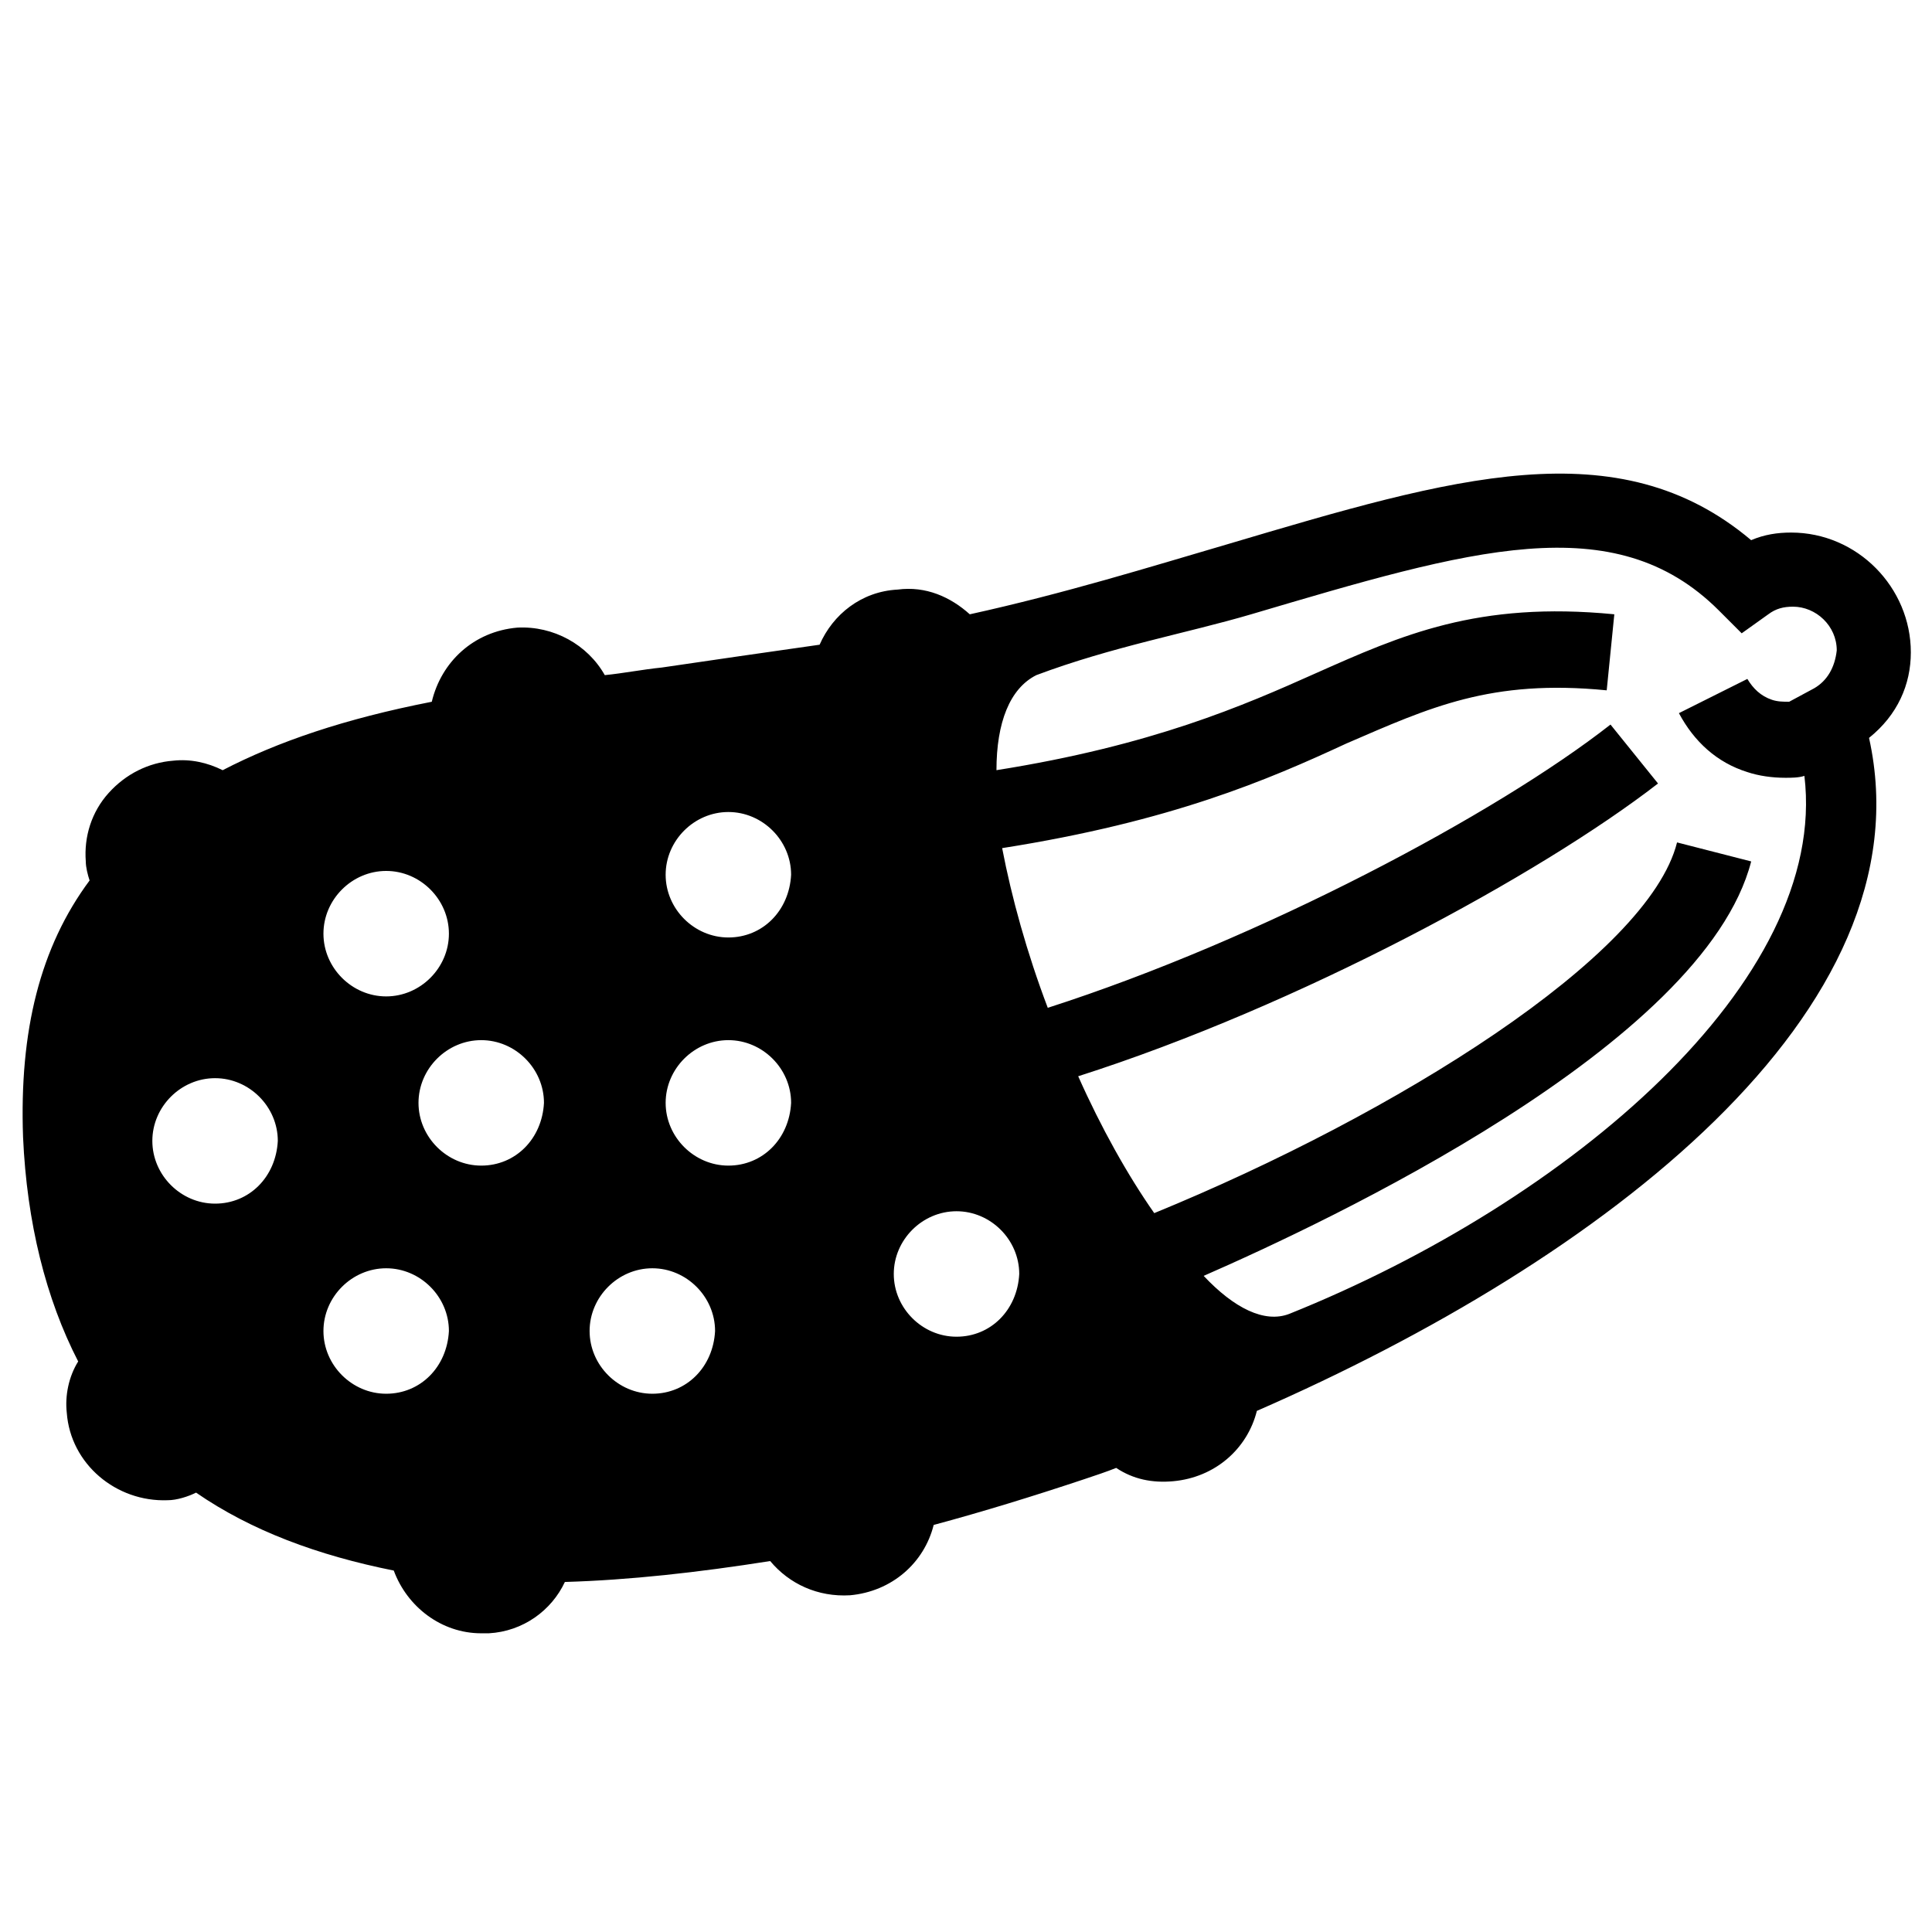
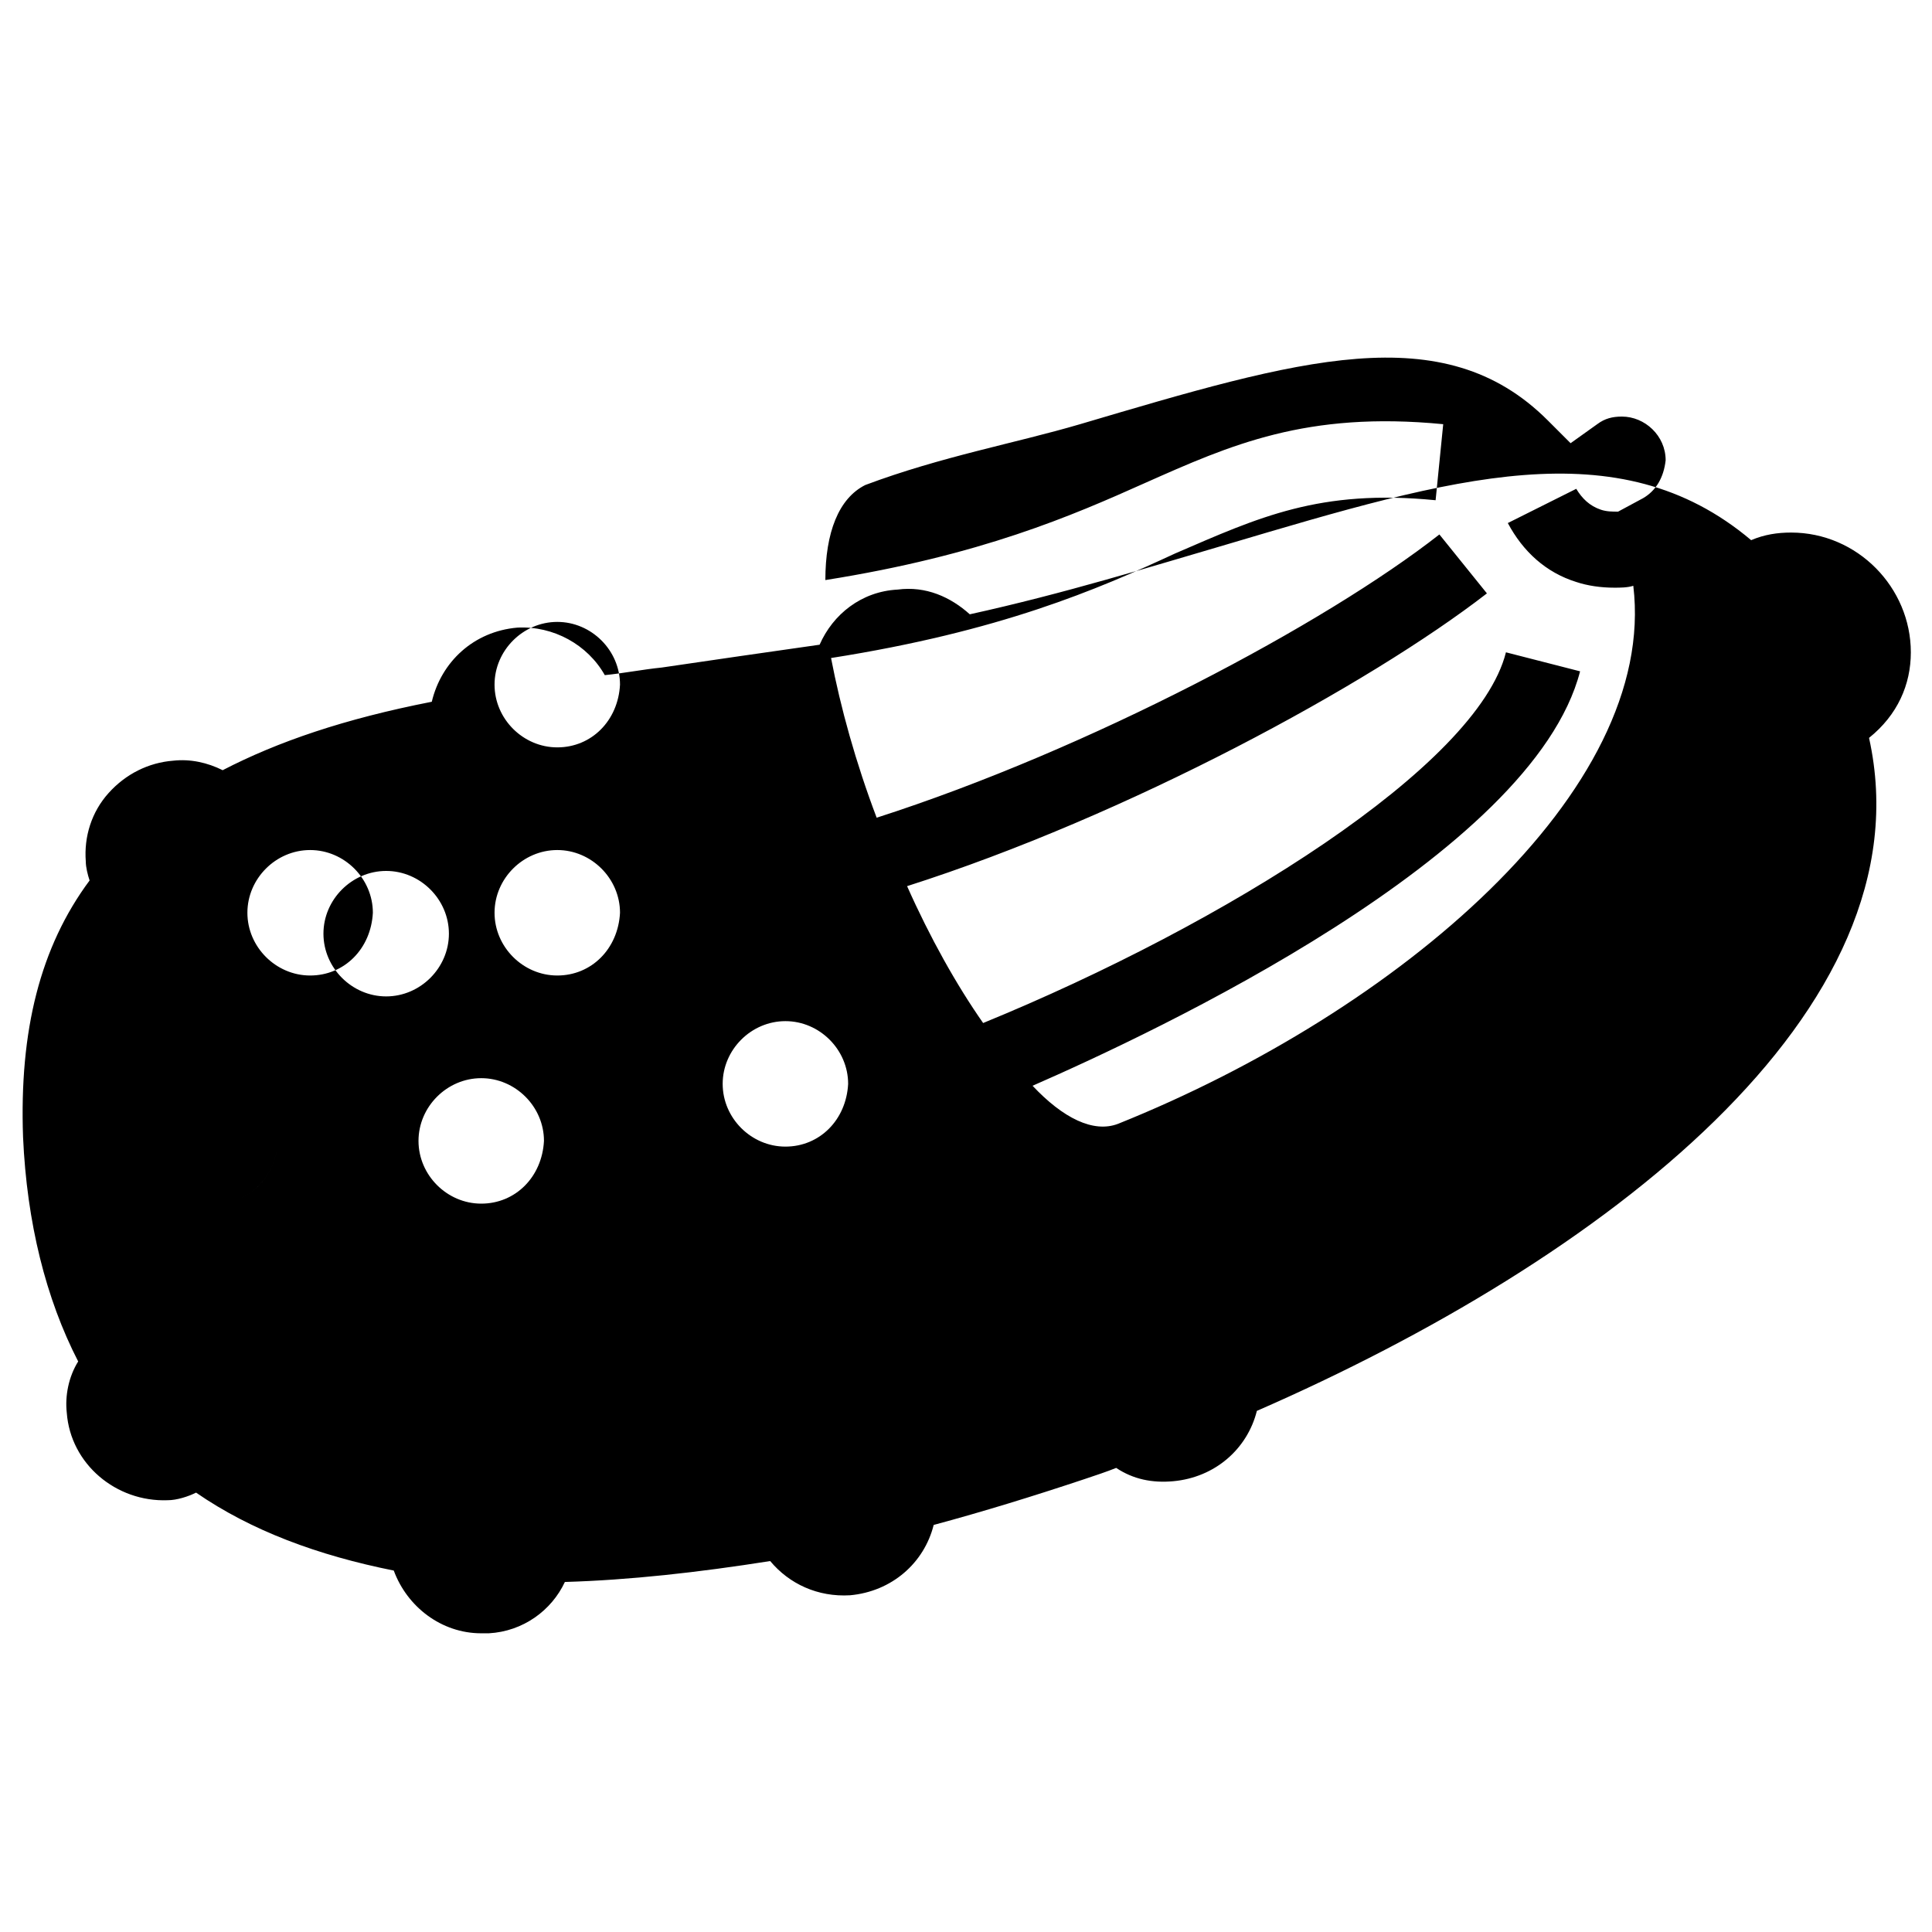
<svg xmlns="http://www.w3.org/2000/svg" fill="#000000" width="800px" height="800px" version="1.1" viewBox="144 144 512 512">
-   <path d="m650.39 316.87c0-17.129-14.105-31.738-31.738-31.738-3.527 0-7.055 0.504-10.578 2.016-35.266-29.727-79.098-16.625-138.55 1.008-20.656 6.047-43.328 13.098-68.52 18.641-5.039-4.535-11.586-7.559-19.145-6.551-9.574 0.504-17.129 6.551-20.656 14.609-14.105 2.016-28.215 4.031-41.816 6.047-5.039 0.504-10.078 1.512-15.113 2.016-4.535-8.062-13.602-13.098-23.176-12.594-11.586 1.008-20.152 9.07-22.672 19.648-23.176 4.535-40.809 10.578-55.418 18.137-4.031-2.016-8.566-3.023-13.098-2.519-6.551 0.504-12.594 3.527-17.129 8.566s-6.551 11.586-6.047 18.137c0 1.512 0.504 3.527 1.008 5.039-13.098 17.633-18.641 39.801-17.633 68.016 1.008 22.672 6.047 42.824 14.609 59.449-2.519 4.031-3.527 9.07-3.023 13.602 1.008 13.602 13.098 23.68 26.703 23.176 2.519 0 5.543-1.008 7.559-2.016 14.609 10.078 32.242 16.625 52.395 20.656 3.527 9.574 12.594 16.625 23.176 16.625h2.016c9.07-0.504 16.625-6.047 20.152-13.602 17.129-0.504 35.266-2.519 54.41-5.543 5.039 6.047 12.594 9.574 21.16 9.07 11.082-1.008 19.648-8.566 22.168-18.641 13.098-3.527 26.199-7.559 39.801-12.09 3.023-1.008 6.047-2.016 8.566-3.023 4.535 3.023 9.574 4.031 15.113 3.527 11.082-1.008 19.648-8.566 22.168-18.641 91.191-39.801 178.35-105.8 162.23-178.35 7.551-6.055 11.078-14.117 11.078-22.68zm-404.05 57.938c9.07 0 16.625 7.559 16.625 16.625 0 9.07-7.559 16.625-16.625 16.625-9.07 0-16.625-7.559-16.625-16.625 0-9.07 7.559-16.625 16.625-16.625zm-45.344 88.168c-9.07 0-16.625-7.559-16.625-16.625 0-9.07 7.559-16.625 16.625-16.625 9.07 0 16.625 7.559 16.625 16.625-0.5 9.57-7.555 16.625-16.625 16.625zm45.344 50.379c-9.07 0-16.625-7.559-16.625-16.625 0-9.07 7.559-16.625 16.625-16.625 9.07 0 16.625 7.559 16.625 16.625-0.504 9.57-7.555 16.625-16.625 16.625zm25.191-60.457c-9.07 0-16.625-7.559-16.625-16.625 0-9.07 7.559-16.625 16.625-16.625 9.07 0 16.625 7.559 16.625 16.625-0.504 9.57-7.559 16.625-16.625 16.625zm45.344 60.457c-9.07 0-16.625-7.559-16.625-16.625 0-9.07 7.559-16.625 16.625-16.625 9.07 0 16.625 7.559 16.625 16.625-0.504 9.57-7.559 16.625-16.625 16.625zm20.152-60.457c-9.07 0-16.625-7.559-16.625-16.625 0-9.07 7.559-16.625 16.625-16.625 9.07 0 16.625 7.559 16.625 16.625-0.504 9.57-7.559 16.625-16.625 16.625zm0-60.457c-9.07 0-16.625-7.559-16.625-16.625 0-9.07 7.559-16.625 16.625-16.625 9.07 0 16.625 7.559 16.625 16.625-0.504 9.57-7.559 16.625-16.625 16.625zm60.457 105.8c-9.07 0-16.625-7.559-16.625-16.625 0-9.07 7.559-16.625 16.625-16.625 9.07 0 16.625 7.559 16.625 16.625-0.504 9.57-7.559 16.625-16.625 16.625zm227.22-171.8-6.551 3.527c-1.512 0-3.023 0-4.535-0.504-3.023-1.008-5.039-3.023-6.551-5.543l-18.137 9.07c4.031 7.559 10.078 13.098 18.137 15.617 3.023 1.008 6.551 1.512 10.078 1.512 1.512 0 3.527 0 5.039-0.504 6.551 54.41-62.473 112.85-136.53 142.58-6.551 2.519-14.609-1.512-22.672-10.078 32.242-14.105 132.5-60.961 145.1-109.83l-19.648-5.039c-7.559 30.23-74.562 72.043-138.55 98.242-7.055-10.078-14.105-22.672-20.152-36.273 58.441-18.641 122.43-53.402 153.66-77.586l-12.594-15.617c-30.23 23.68-92.699 56.93-149.13 75.066-5.543-14.609-9.574-29.223-12.09-42.32 44.84-7.055 70.535-18.137 91.191-27.711 22.168-9.574 38.289-17.129 69.023-14.105l2.016-20.152c-36.273-3.527-56.426 5.543-79.098 15.617-19.145 8.566-43.328 19.145-84.641 25.695 0-12.594 3.527-21.664 10.578-25.191 20.152-7.559 39.801-11.082 56.93-16.121 57.938-17.129 96.227-28.719 123.94-1.008l6.047 6.047 7.055-5.039c2.016-1.512 4.031-2.016 6.551-2.016 6.047 0 11.586 5.039 11.586 11.586-0.512 4.543-2.527 8.066-6.051 10.082z" />
+   <path d="m650.39 316.87c0-17.129-14.105-31.738-31.738-31.738-3.527 0-7.055 0.504-10.578 2.016-35.266-29.727-79.098-16.625-138.55 1.008-20.656 6.047-43.328 13.098-68.52 18.641-5.039-4.535-11.586-7.559-19.145-6.551-9.574 0.504-17.129 6.551-20.656 14.609-14.105 2.016-28.215 4.031-41.816 6.047-5.039 0.504-10.078 1.512-15.113 2.016-4.535-8.062-13.602-13.098-23.176-12.594-11.586 1.008-20.152 9.07-22.672 19.648-23.176 4.535-40.809 10.578-55.418 18.137-4.031-2.016-8.566-3.023-13.098-2.519-6.551 0.504-12.594 3.527-17.129 8.566s-6.551 11.586-6.047 18.137c0 1.512 0.504 3.527 1.008 5.039-13.098 17.633-18.641 39.801-17.633 68.016 1.008 22.672 6.047 42.824 14.609 59.449-2.519 4.031-3.527 9.07-3.023 13.602 1.008 13.602 13.098 23.68 26.703 23.176 2.519 0 5.543-1.008 7.559-2.016 14.609 10.078 32.242 16.625 52.395 20.656 3.527 9.574 12.594 16.625 23.176 16.625h2.016c9.07-0.504 16.625-6.047 20.152-13.602 17.129-0.504 35.266-2.519 54.41-5.543 5.039 6.047 12.594 9.574 21.16 9.07 11.082-1.008 19.648-8.566 22.168-18.641 13.098-3.527 26.199-7.559 39.801-12.09 3.023-1.008 6.047-2.016 8.566-3.023 4.535 3.023 9.574 4.031 15.113 3.527 11.082-1.008 19.648-8.566 22.168-18.641 91.191-39.801 178.35-105.8 162.23-178.35 7.551-6.055 11.078-14.117 11.078-22.68zm-404.05 57.938c9.07 0 16.625 7.559 16.625 16.625 0 9.07-7.559 16.625-16.625 16.625-9.07 0-16.625-7.559-16.625-16.625 0-9.07 7.559-16.625 16.625-16.625zm-45.344 88.168c-9.07 0-16.625-7.559-16.625-16.625 0-9.07 7.559-16.625 16.625-16.625 9.07 0 16.625 7.559 16.625 16.625-0.5 9.57-7.555 16.625-16.625 16.625zc-9.07 0-16.625-7.559-16.625-16.625 0-9.07 7.559-16.625 16.625-16.625 9.07 0 16.625 7.559 16.625 16.625-0.504 9.57-7.555 16.625-16.625 16.625zm25.191-60.457c-9.07 0-16.625-7.559-16.625-16.625 0-9.07 7.559-16.625 16.625-16.625 9.07 0 16.625 7.559 16.625 16.625-0.504 9.57-7.559 16.625-16.625 16.625zm45.344 60.457c-9.07 0-16.625-7.559-16.625-16.625 0-9.07 7.559-16.625 16.625-16.625 9.07 0 16.625 7.559 16.625 16.625-0.504 9.57-7.559 16.625-16.625 16.625zm20.152-60.457c-9.07 0-16.625-7.559-16.625-16.625 0-9.07 7.559-16.625 16.625-16.625 9.07 0 16.625 7.559 16.625 16.625-0.504 9.57-7.559 16.625-16.625 16.625zm0-60.457c-9.07 0-16.625-7.559-16.625-16.625 0-9.07 7.559-16.625 16.625-16.625 9.07 0 16.625 7.559 16.625 16.625-0.504 9.57-7.559 16.625-16.625 16.625zm60.457 105.8c-9.07 0-16.625-7.559-16.625-16.625 0-9.07 7.559-16.625 16.625-16.625 9.07 0 16.625 7.559 16.625 16.625-0.504 9.57-7.559 16.625-16.625 16.625zm227.22-171.8-6.551 3.527c-1.512 0-3.023 0-4.535-0.504-3.023-1.008-5.039-3.023-6.551-5.543l-18.137 9.07c4.031 7.559 10.078 13.098 18.137 15.617 3.023 1.008 6.551 1.512 10.078 1.512 1.512 0 3.527 0 5.039-0.504 6.551 54.41-62.473 112.85-136.53 142.58-6.551 2.519-14.609-1.512-22.672-10.078 32.242-14.105 132.5-60.961 145.1-109.83l-19.648-5.039c-7.559 30.23-74.562 72.043-138.55 98.242-7.055-10.078-14.105-22.672-20.152-36.273 58.441-18.641 122.43-53.402 153.66-77.586l-12.594-15.617c-30.23 23.68-92.699 56.93-149.13 75.066-5.543-14.609-9.574-29.223-12.09-42.32 44.84-7.055 70.535-18.137 91.191-27.711 22.168-9.574 38.289-17.129 69.023-14.105l2.016-20.152c-36.273-3.527-56.426 5.543-79.098 15.617-19.145 8.566-43.328 19.145-84.641 25.695 0-12.594 3.527-21.664 10.578-25.191 20.152-7.559 39.801-11.082 56.93-16.121 57.938-17.129 96.227-28.719 123.94-1.008l6.047 6.047 7.055-5.039c2.016-1.512 4.031-2.016 6.551-2.016 6.047 0 11.586 5.039 11.586 11.586-0.512 4.543-2.527 8.066-6.051 10.082z" />
</svg>